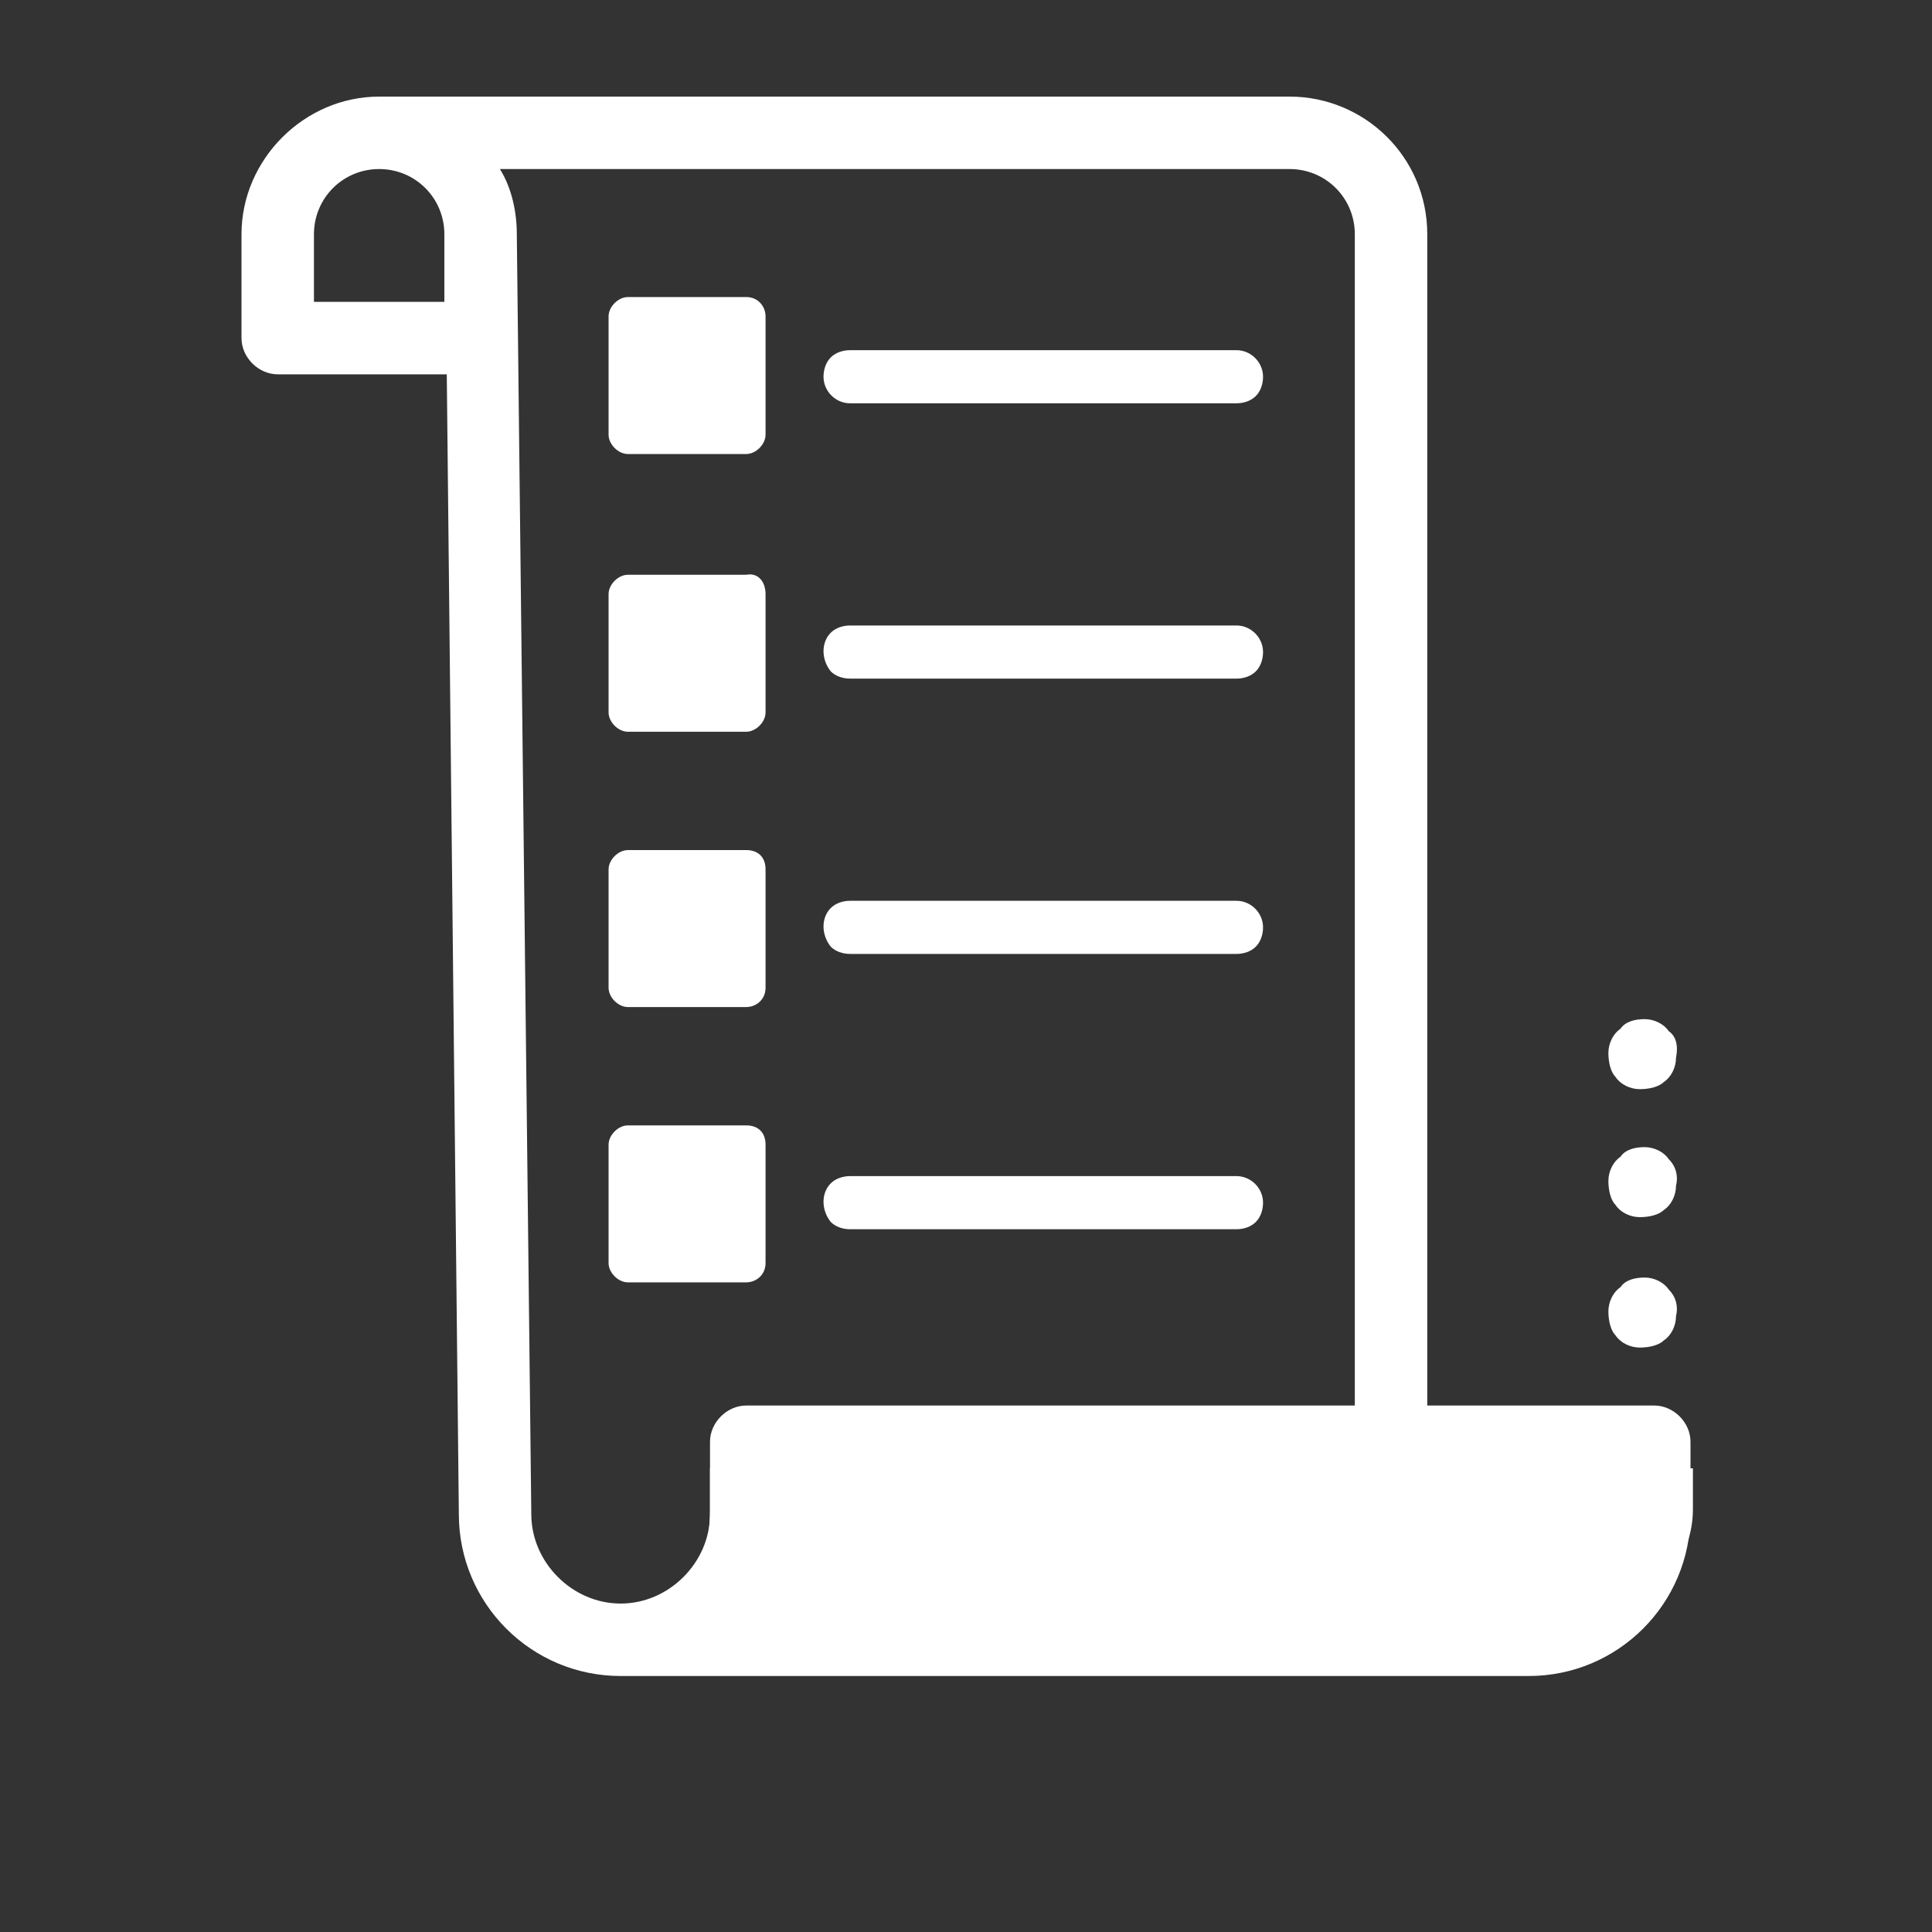
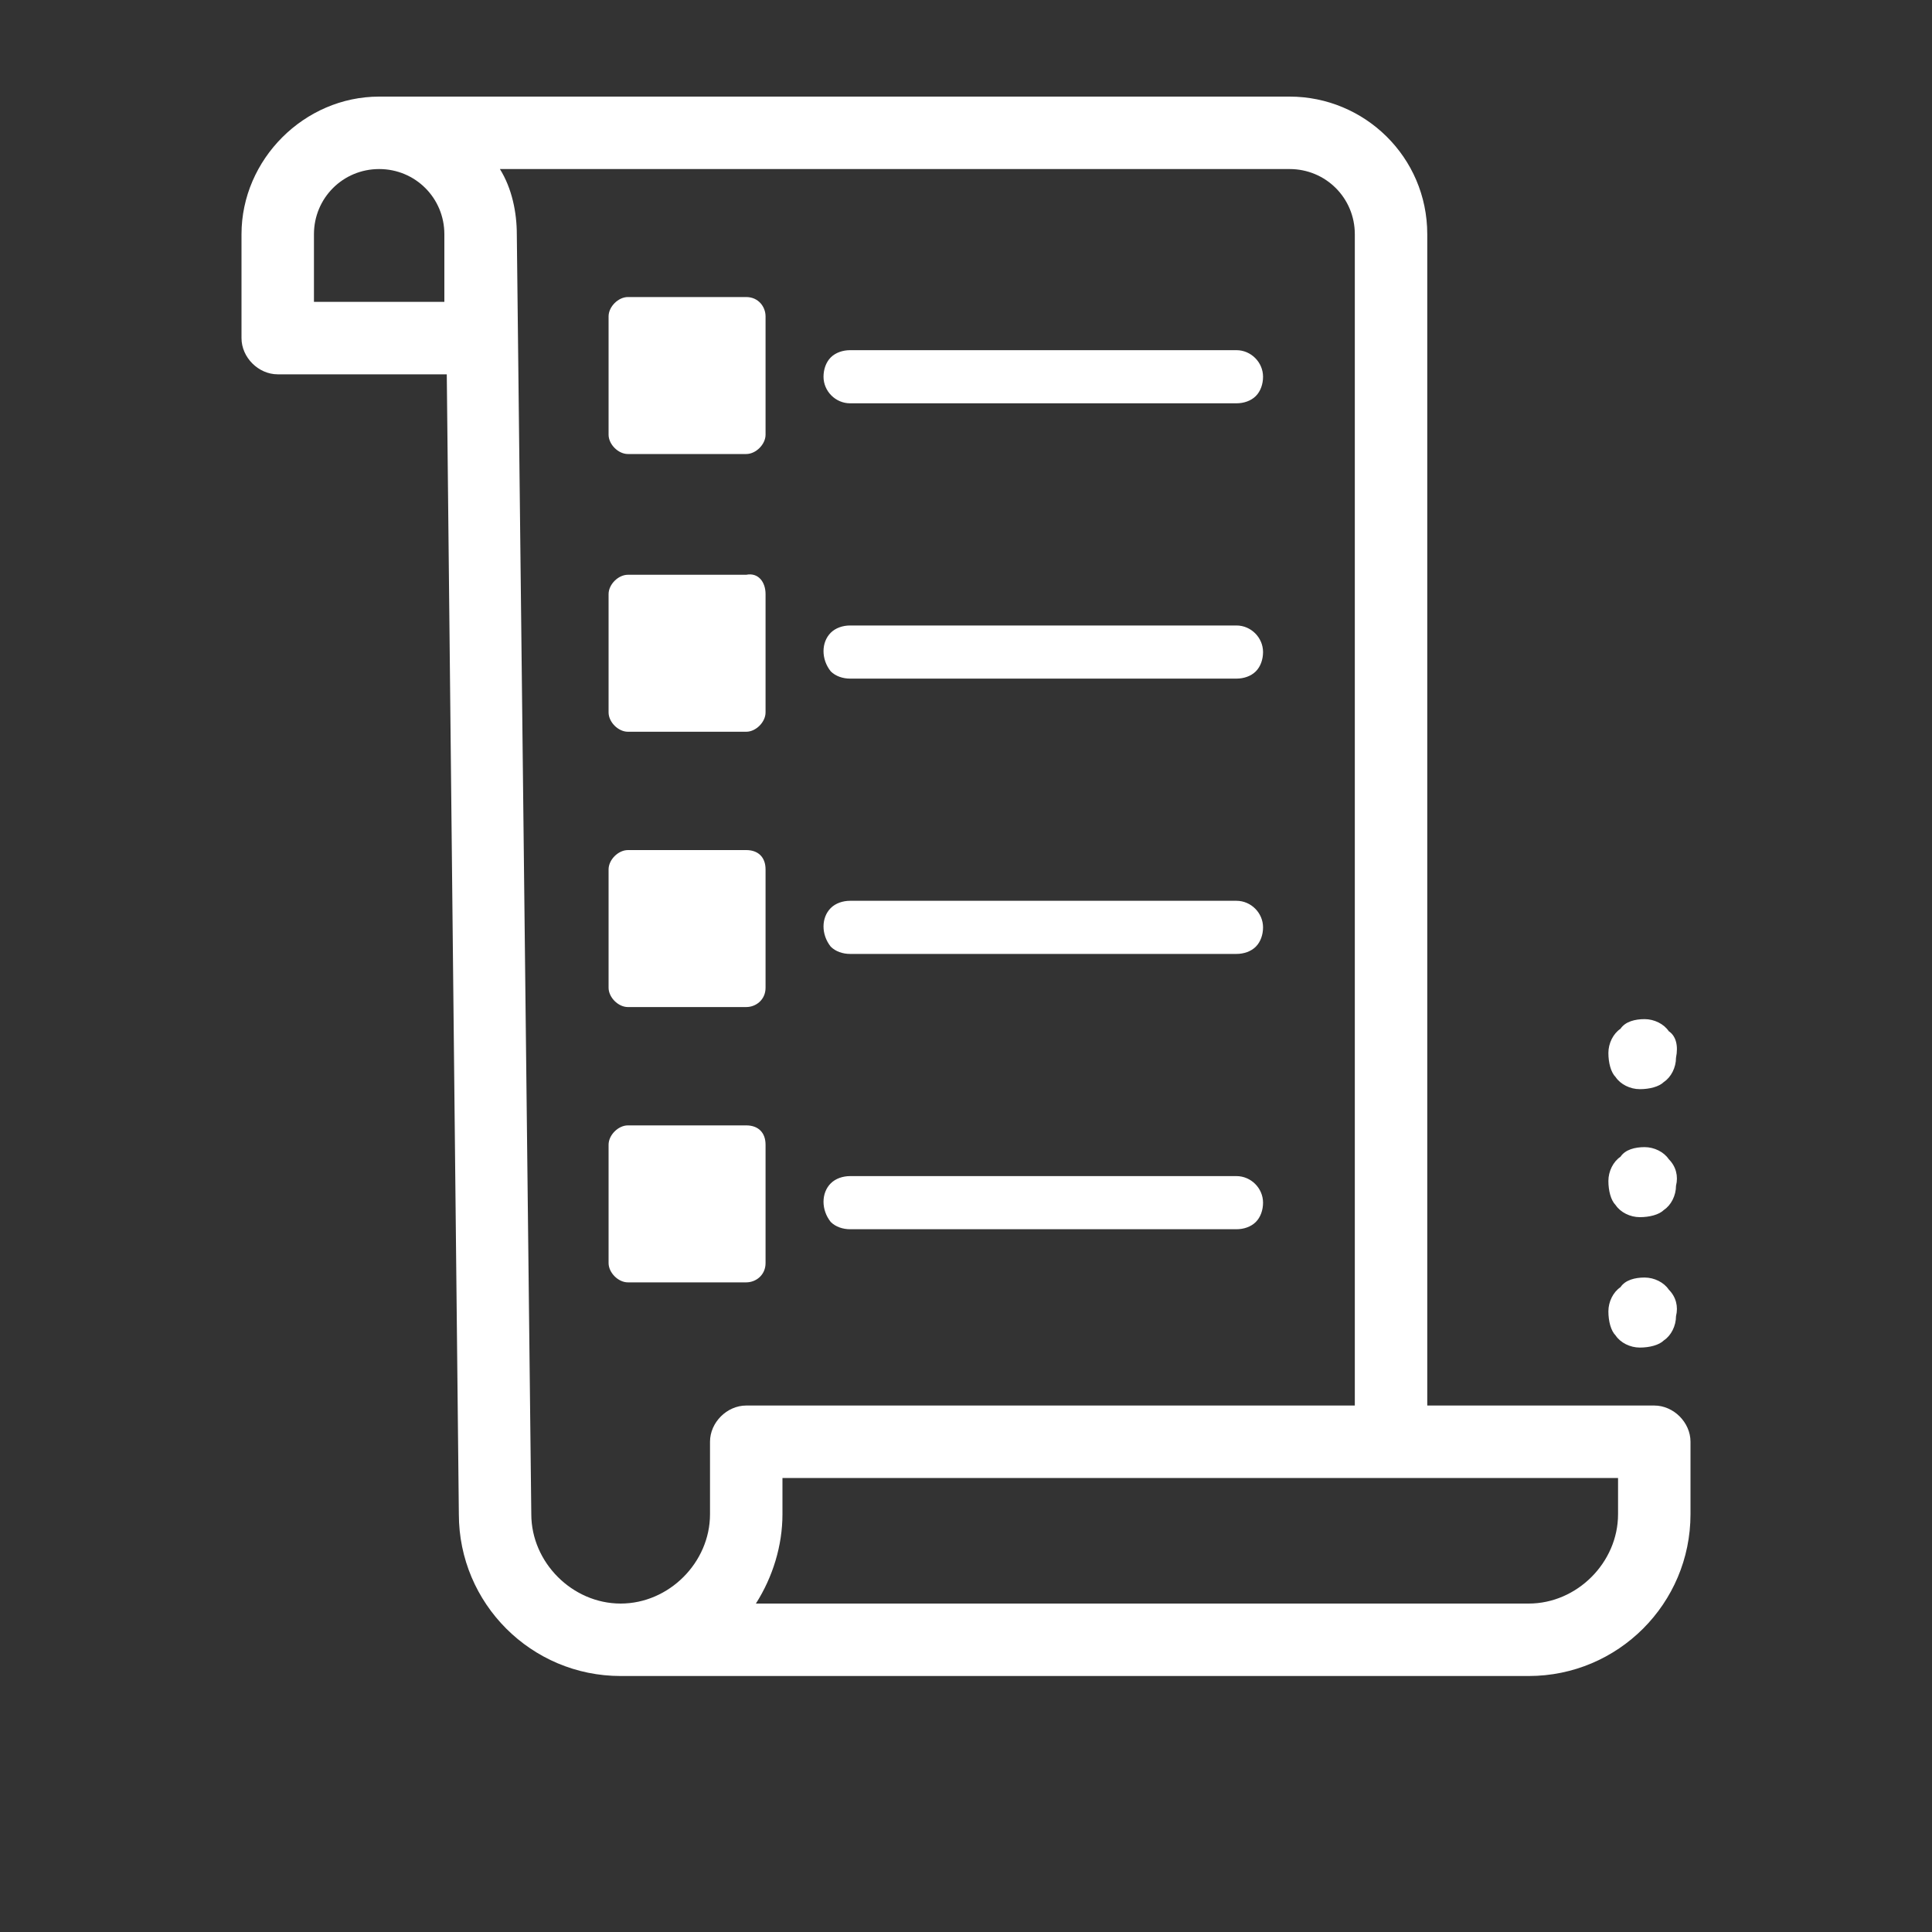
<svg xmlns="http://www.w3.org/2000/svg" version="1.1" id="Livello_1" x="0px" y="0px" viewBox="0 0 80 80" style="enable-background:new 0 0 80 80;" xml:space="preserve">
  <rect x="0" y="0" width="80" height="80" fill="#333333" stroke="none" />
  <style type="text/css">
	.st0{fill:#FFFFFF;}
</style>
  <g>
-     <path class="st0" d="M70.1,60.8v1.7c0,2.4-2,4.3-4.4,4.3H28.1c0.9-1.3,1.3-2.7,1.3-4.3v-1.7H70.1z" />
    <path class="st0" d="M26.8,17.3h3.3v-3.3h-3.3C26.8,13.9,26.8,17.3,26.8,17.3z M30.9,12.3H26c-0.4,0-0.8,0.4-0.8,0.8v4.9   c0,0.4,0.4,0.8,0.8,0.8h4.9c0.4,0,0.8-0.4,0.8-0.8v-4.9C31.7,12.7,31.4,12.3,30.9,12.3z M26.8,28.7h3.3v-3.3h-3.3   C26.8,25.3,26.8,28.7,26.8,28.7z M30.9,23.8H26c-0.4,0-0.8,0.4-0.8,0.8v4.9c0,0.4,0.4,0.8,0.8,0.8h4.9c0.4,0,0.8-0.4,0.8-0.8v-4.9   C31.7,24.1,31.4,23.7,30.9,23.8L30.9,23.8z M26.8,40.1h3.3v-3.3h-3.3L26.8,40.1C26.8,40.1,26.8,40.1,26.8,40.1z M30.9,35.2H26   c-0.4,0-0.8,0.4-0.8,0.8v4.9c0,0.4,0.4,0.8,0.8,0.8h4.9c0.4,0,0.8-0.3,0.8-0.8V36C31.7,35.5,31.4,35.2,30.9,35.2z M26.8,51.5h3.3   v-3.3h-3.3C26.8,48.2,26.8,51.5,26.8,51.5z M30.9,46.6H26c-0.4,0-0.8,0.4-0.8,0.8v4.9c0,0.4,0.4,0.8,0.8,0.8h4.9   c0.4,0,0.8-0.3,0.8-0.8v-4.9C31.7,46.9,31.4,46.6,30.9,46.6z M51.2,48.7h-16c-0.3,0-0.6,0.1-0.8,0.3c-0.4,0.4-0.4,1.1,0,1.6   c0.2,0.2,0.5,0.3,0.8,0.3h16c0.3,0,0.6-0.1,0.8-0.3c0.2-0.2,0.3-0.5,0.3-0.8C52.3,49.2,51.8,48.7,51.2,48.7   C51.2,48.7,51.2,48.7,51.2,48.7z M51.2,37.3h-16c-0.3,0-0.6,0.1-0.8,0.3c-0.4,0.4-0.4,1.1,0,1.6c0.2,0.2,0.5,0.3,0.8,0.3h16   c0.3,0,0.6-0.1,0.8-0.3c0.2-0.2,0.3-0.5,0.3-0.8C52.3,37.8,51.8,37.3,51.2,37.3C51.2,37.3,51.2,37.3,51.2,37.3z M51.2,25.9h-16   c-0.3,0-0.6,0.1-0.8,0.3c-0.4,0.4-0.4,1.1,0,1.6c0.2,0.2,0.5,0.3,0.8,0.3h16c0.3,0,0.6-0.1,0.8-0.3c0.2-0.2,0.3-0.5,0.3-0.8   C52.3,26.4,51.8,25.9,51.2,25.9C51.2,25.9,51.2,25.9,51.2,25.9z M51.2,14.5h-16c-0.3,0-0.6,0.1-0.8,0.3c-0.2,0.2-0.3,0.5-0.3,0.8   c0,0.6,0.5,1.1,1.1,1.1h16c0.3,0,0.6-0.1,0.8-0.3c0.2-0.2,0.3-0.5,0.3-0.8C52.3,15,51.8,14.5,51.2,14.5   C51.2,14.5,51.2,14.5,51.2,14.5z M67,62.7c0,2-1.7,3.7-3.7,3.7h-32c0.7-1.1,1.1-2.4,1.1-3.7v-1.5H67V62.7z M29.4,59.7v3   c0,2-1.7,3.7-3.7,3.7c-2,0-3.7-1.7-3.7-3.7l-0.6-53c0-0.9-0.2-1.9-0.7-2.7h32.7c1.5,0,2.7,1.2,2.7,2.7v48.5H30.9   C30.1,58.2,29.4,58.9,29.4,59.7C29.4,59.7,29.4,59.7,29.4,59.7z M13,12.5V9.7C13,8.2,14.2,7,15.7,7c1.5,0,2.7,1.2,2.7,2.7   c0,0,0,0,0,0l0,2.8C18.4,12.5,13,12.5,13,12.5z M68.5,58.2h-9.4V9.7c0-3.2-2.6-5.7-5.7-5.7H15.7C12.6,4,10,6.6,10,9.7V14   c0,0.8,0.7,1.5,1.5,1.5c0,0,0,0,0,0h7L19,62.7c0,3.7,3,6.7,6.7,6.7h37.6c3.7,0,6.7-3,6.7-6.7v-3C70,58.9,69.3,58.2,68.5,58.2   L68.5,58.2z M26.8,17.3h3.3v-3.3h-3.3C26.8,13.9,26.8,17.3,26.8,17.3z M30.9,12.3H26c-0.4,0-0.8,0.4-0.8,0.8v4.9   c0,0.4,0.4,0.8,0.8,0.8h4.9c0.4,0,0.8-0.4,0.8-0.8v-4.9C31.7,12.7,31.4,12.3,30.9,12.3z M26.8,28.7h3.3v-3.3h-3.3   C26.8,25.3,26.8,28.7,26.8,28.7z M30.9,23.8H26c-0.4,0-0.8,0.4-0.8,0.8v4.9c0,0.4,0.4,0.8,0.8,0.8h4.9c0.4,0,0.8-0.4,0.8-0.8v-4.9   C31.7,24.1,31.4,23.7,30.9,23.8L30.9,23.8z M26.8,40.1h3.3v-3.3h-3.3L26.8,40.1C26.8,40.1,26.8,40.1,26.8,40.1z M30.9,35.2H26   c-0.4,0-0.8,0.4-0.8,0.8v4.9c0,0.4,0.4,0.8,0.8,0.8h4.9c0.4,0,0.8-0.3,0.8-0.8V36C31.7,35.5,31.4,35.2,30.9,35.2z M26.8,51.5h3.3   v-3.3h-3.3C26.8,48.2,26.8,51.5,26.8,51.5z M30.9,46.6H26c-0.4,0-0.8,0.4-0.8,0.8v4.9c0,0.4,0.4,0.8,0.8,0.8h4.9   c0.4,0,0.8-0.3,0.8-0.8v-4.9C31.7,46.9,31.4,46.6,30.9,46.6z M51.2,48.7h-16c-0.3,0-0.6,0.1-0.8,0.3c-0.4,0.4-0.4,1.1,0,1.6   c0.2,0.2,0.5,0.3,0.8,0.3h16c0.3,0,0.6-0.1,0.8-0.3c0.2-0.2,0.3-0.5,0.3-0.8C52.3,49.2,51.8,48.7,51.2,48.7   C51.2,48.7,51.2,48.7,51.2,48.7z M51.2,37.3h-16c-0.3,0-0.6,0.1-0.8,0.3c-0.4,0.4-0.4,1.1,0,1.6c0.2,0.2,0.5,0.3,0.8,0.3h16   c0.3,0,0.6-0.1,0.8-0.3c0.2-0.2,0.3-0.5,0.3-0.8C52.3,37.8,51.8,37.3,51.2,37.3C51.2,37.3,51.2,37.3,51.2,37.3z M51.2,25.9h-16   c-0.3,0-0.6,0.1-0.8,0.3c-0.4,0.4-0.4,1.1,0,1.6c0.2,0.2,0.5,0.3,0.8,0.3h16c0.3,0,0.6-0.1,0.8-0.3c0.2-0.2,0.3-0.5,0.3-0.8   C52.3,26.4,51.8,25.9,51.2,25.9C51.2,25.9,51.2,25.9,51.2,25.9z M35.2,16.7h16c0.3,0,0.6-0.1,0.8-0.3c0.2-0.2,0.3-0.5,0.3-0.8   c0-0.6-0.5-1.1-1.1-1.1h-16c-0.3,0-0.6,0.1-0.8,0.3c-0.2,0.2-0.3,0.5-0.3,0.8C34.1,16.2,34.6,16.7,35.2,16.7   C35.2,16.7,35.2,16.7,35.2,16.7z M69.1,42.7c-0.2-0.3-0.6-0.5-1-0.5c-0.4,0-0.8,0.1-1,0.4c-0.3,0.2-0.5,0.6-0.5,1   c0,0.4,0.1,0.8,0.3,1c0.2,0.3,0.6,0.5,1,0.5c0.4,0,0.8-0.1,1-0.3c0.3-0.2,0.5-0.6,0.5-1C69.5,43.3,69.4,42.9,69.1,42.7   C69.1,42.7,69.1,42.7,69.1,42.7z M69.1,48c-0.2-0.3-0.6-0.5-1-0.5c-0.4,0-0.8,0.1-1,0.4c-0.3,0.2-0.5,0.6-0.5,1   c0,0.4,0.1,0.8,0.3,1c0.2,0.3,0.6,0.5,1,0.5c0.4,0,0.8-0.1,1-0.3c0.3-0.2,0.5-0.6,0.5-1C69.5,48.7,69.4,48.3,69.1,48   C69.1,48,69.1,48,69.1,48z M69.1,53.4c-0.2-0.3-0.6-0.5-1-0.5c-0.4,0-0.8,0.1-1,0.4c-0.3,0.2-0.5,0.6-0.5,1c0,0.4,0.1,0.8,0.3,1   c0.2,0.3,0.6,0.5,1,0.5c0.4,0,0.8-0.1,1-0.3c0.3-0.2,0.5-0.6,0.5-1C69.5,54.1,69.4,53.7,69.1,53.4C69.1,53.4,69.1,53.4,69.1,53.4z    M26.8,17.3h3.3v-3.3h-3.3C26.8,13.9,26.8,17.3,26.8,17.3z M30.9,12.3H26c-0.4,0-0.8,0.4-0.8,0.8v4.9c0,0.4,0.4,0.8,0.8,0.8h4.9   c0.4,0,0.8-0.4,0.8-0.8v-4.9C31.7,12.7,31.4,12.3,30.9,12.3z M51.2,14.5h-16c-0.3,0-0.6,0.1-0.8,0.3c-0.2,0.2-0.3,0.5-0.3,0.8   c0,0.6,0.5,1.1,1.1,1.1h16c0.3,0,0.6-0.1,0.8-0.3c0.2-0.2,0.3-0.5,0.3-0.8C52.3,15,51.8,14.5,51.2,14.5   C51.2,14.5,51.2,14.5,51.2,14.5z M26.8,28.7h3.3v-3.3h-3.3C26.8,25.3,26.8,28.7,26.8,28.7z M30.9,23.8H26c-0.4,0-0.8,0.4-0.8,0.8   v4.9c0,0.4,0.4,0.8,0.8,0.8h4.9c0.4,0,0.8-0.4,0.8-0.8v-4.9C31.7,24.1,31.4,23.7,30.9,23.8L30.9,23.8z M51.2,25.9h-16   c-0.3,0-0.6,0.1-0.8,0.3c-0.4,0.4-0.4,1.1,0,1.6c0.2,0.2,0.5,0.3,0.8,0.3h16c0.3,0,0.6-0.1,0.8-0.3c0.2-0.2,0.3-0.5,0.3-0.8   C52.3,26.4,51.8,25.9,51.2,25.9C51.2,25.9,51.2,25.9,51.2,25.9z M26.8,40.1h3.3v-3.3h-3.3L26.8,40.1C26.8,40.1,26.8,40.1,26.8,40.1   z M30.9,35.2H26c-0.4,0-0.8,0.4-0.8,0.8v4.9c0,0.4,0.4,0.8,0.8,0.8h4.9c0.4,0,0.8-0.3,0.8-0.8V36C31.7,35.5,31.4,35.2,30.9,35.2z    M51.2,37.3h-16c-0.3,0-0.6,0.1-0.8,0.3c-0.4,0.4-0.4,1.1,0,1.6c0.2,0.2,0.5,0.3,0.8,0.3h16c0.3,0,0.6-0.1,0.8-0.3   c0.2-0.2,0.3-0.5,0.3-0.8C52.3,37.8,51.8,37.3,51.2,37.3C51.2,37.3,51.2,37.3,51.2,37.3z M26.8,51.5h3.3v-3.3h-3.3   C26.8,48.2,26.8,51.5,26.8,51.5z M30.9,46.6H26c-0.4,0-0.8,0.4-0.8,0.8v4.9c0,0.4,0.4,0.8,0.8,0.8h4.9c0.4,0,0.8-0.3,0.8-0.8v-4.9   C31.7,46.9,31.4,46.6,30.9,46.6z M51.2,48.7h-16c-0.3,0-0.6,0.1-0.8,0.3c-0.4,0.4-0.4,1.1,0,1.6c0.2,0.2,0.5,0.3,0.8,0.3h16   c0.3,0,0.6-0.1,0.8-0.3c0.2-0.2,0.3-0.5,0.3-0.8C52.3,49.2,51.8,48.7,51.2,48.7C51.2,48.7,51.2,48.7,51.2,48.7z" />
  </g>
</svg>